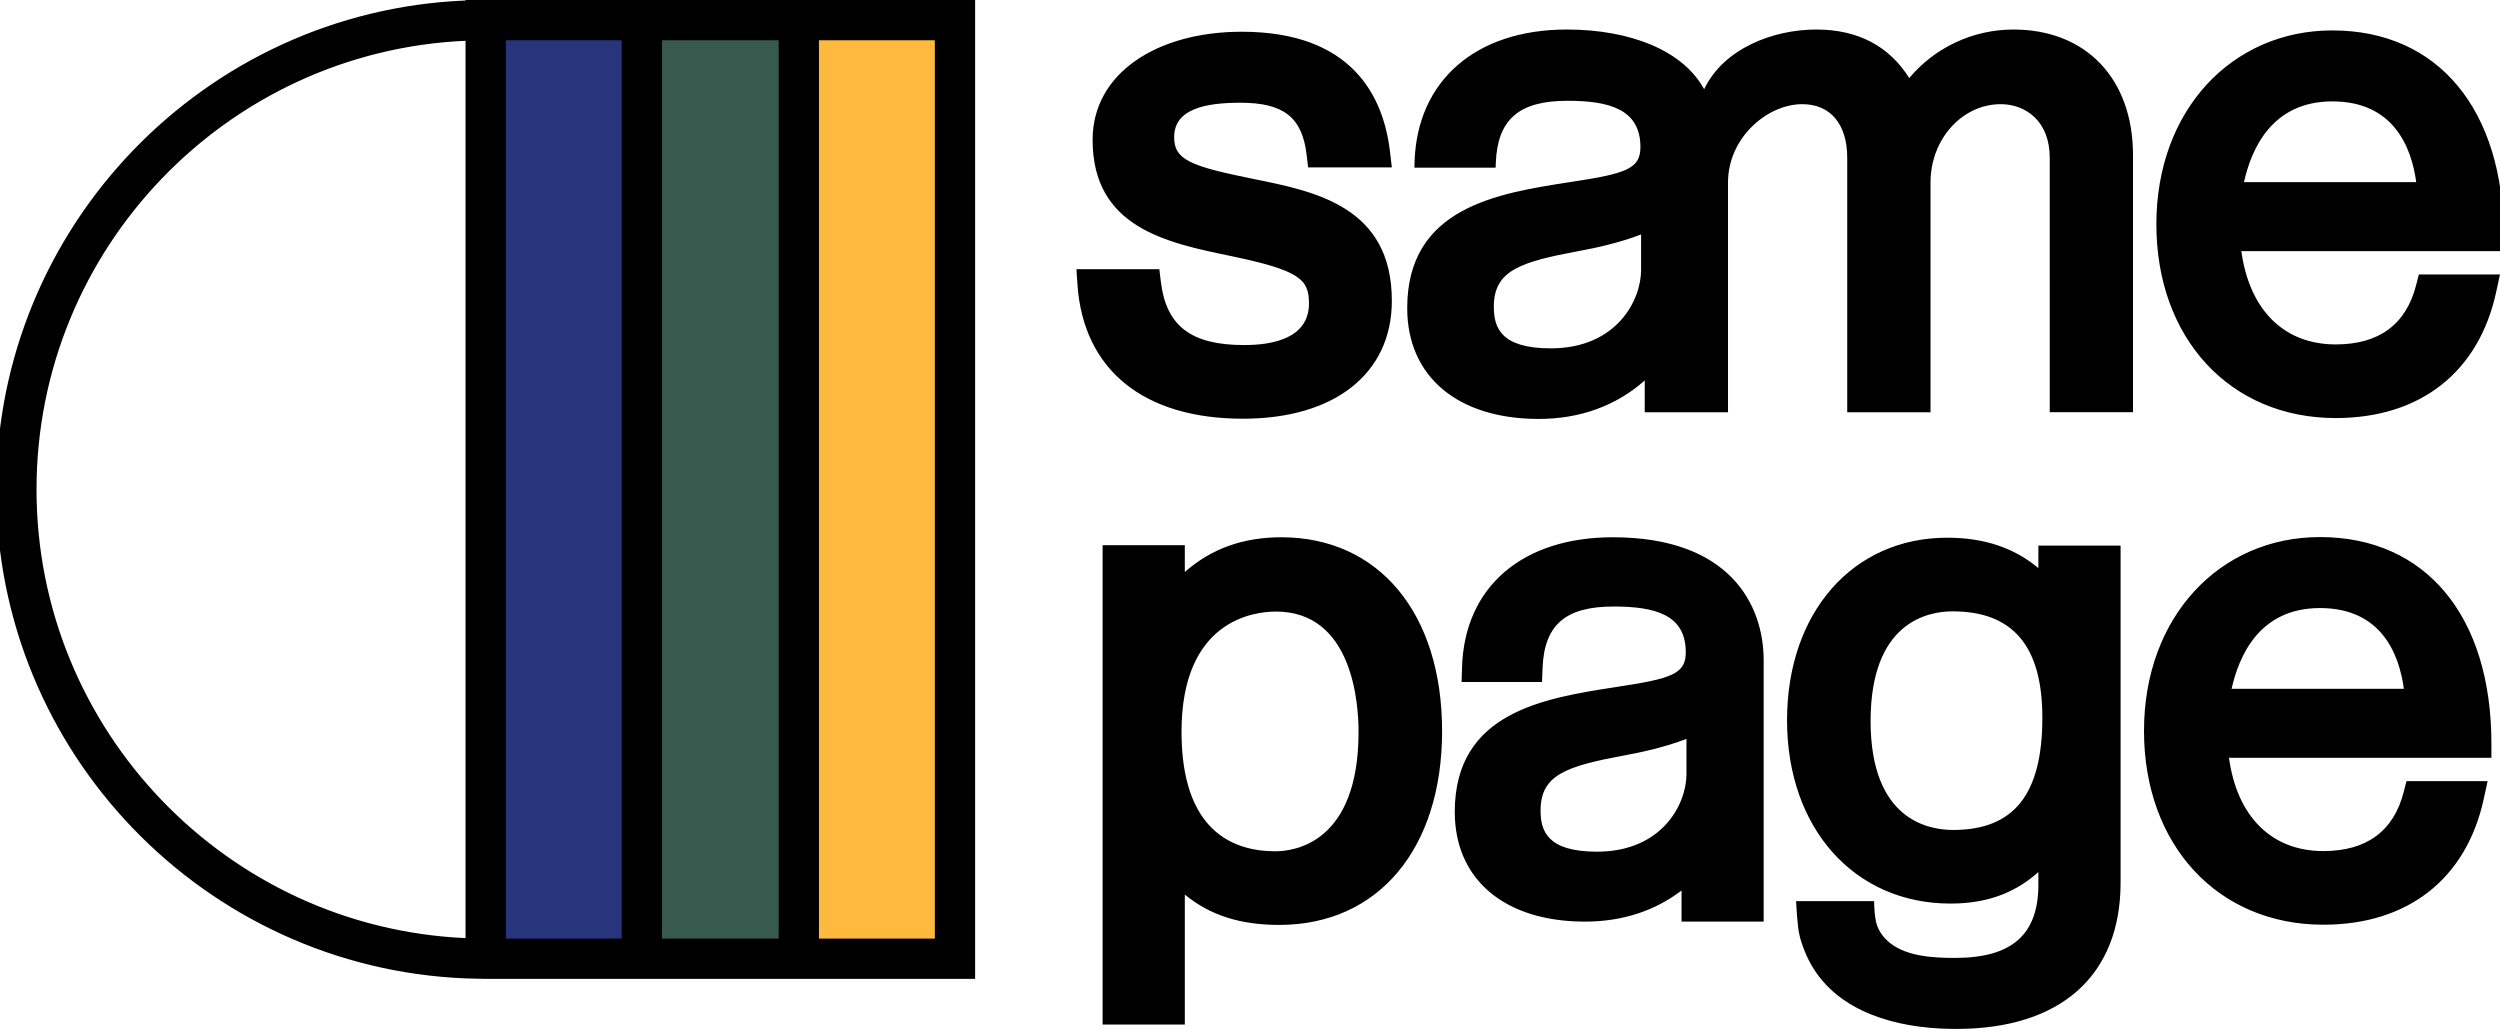
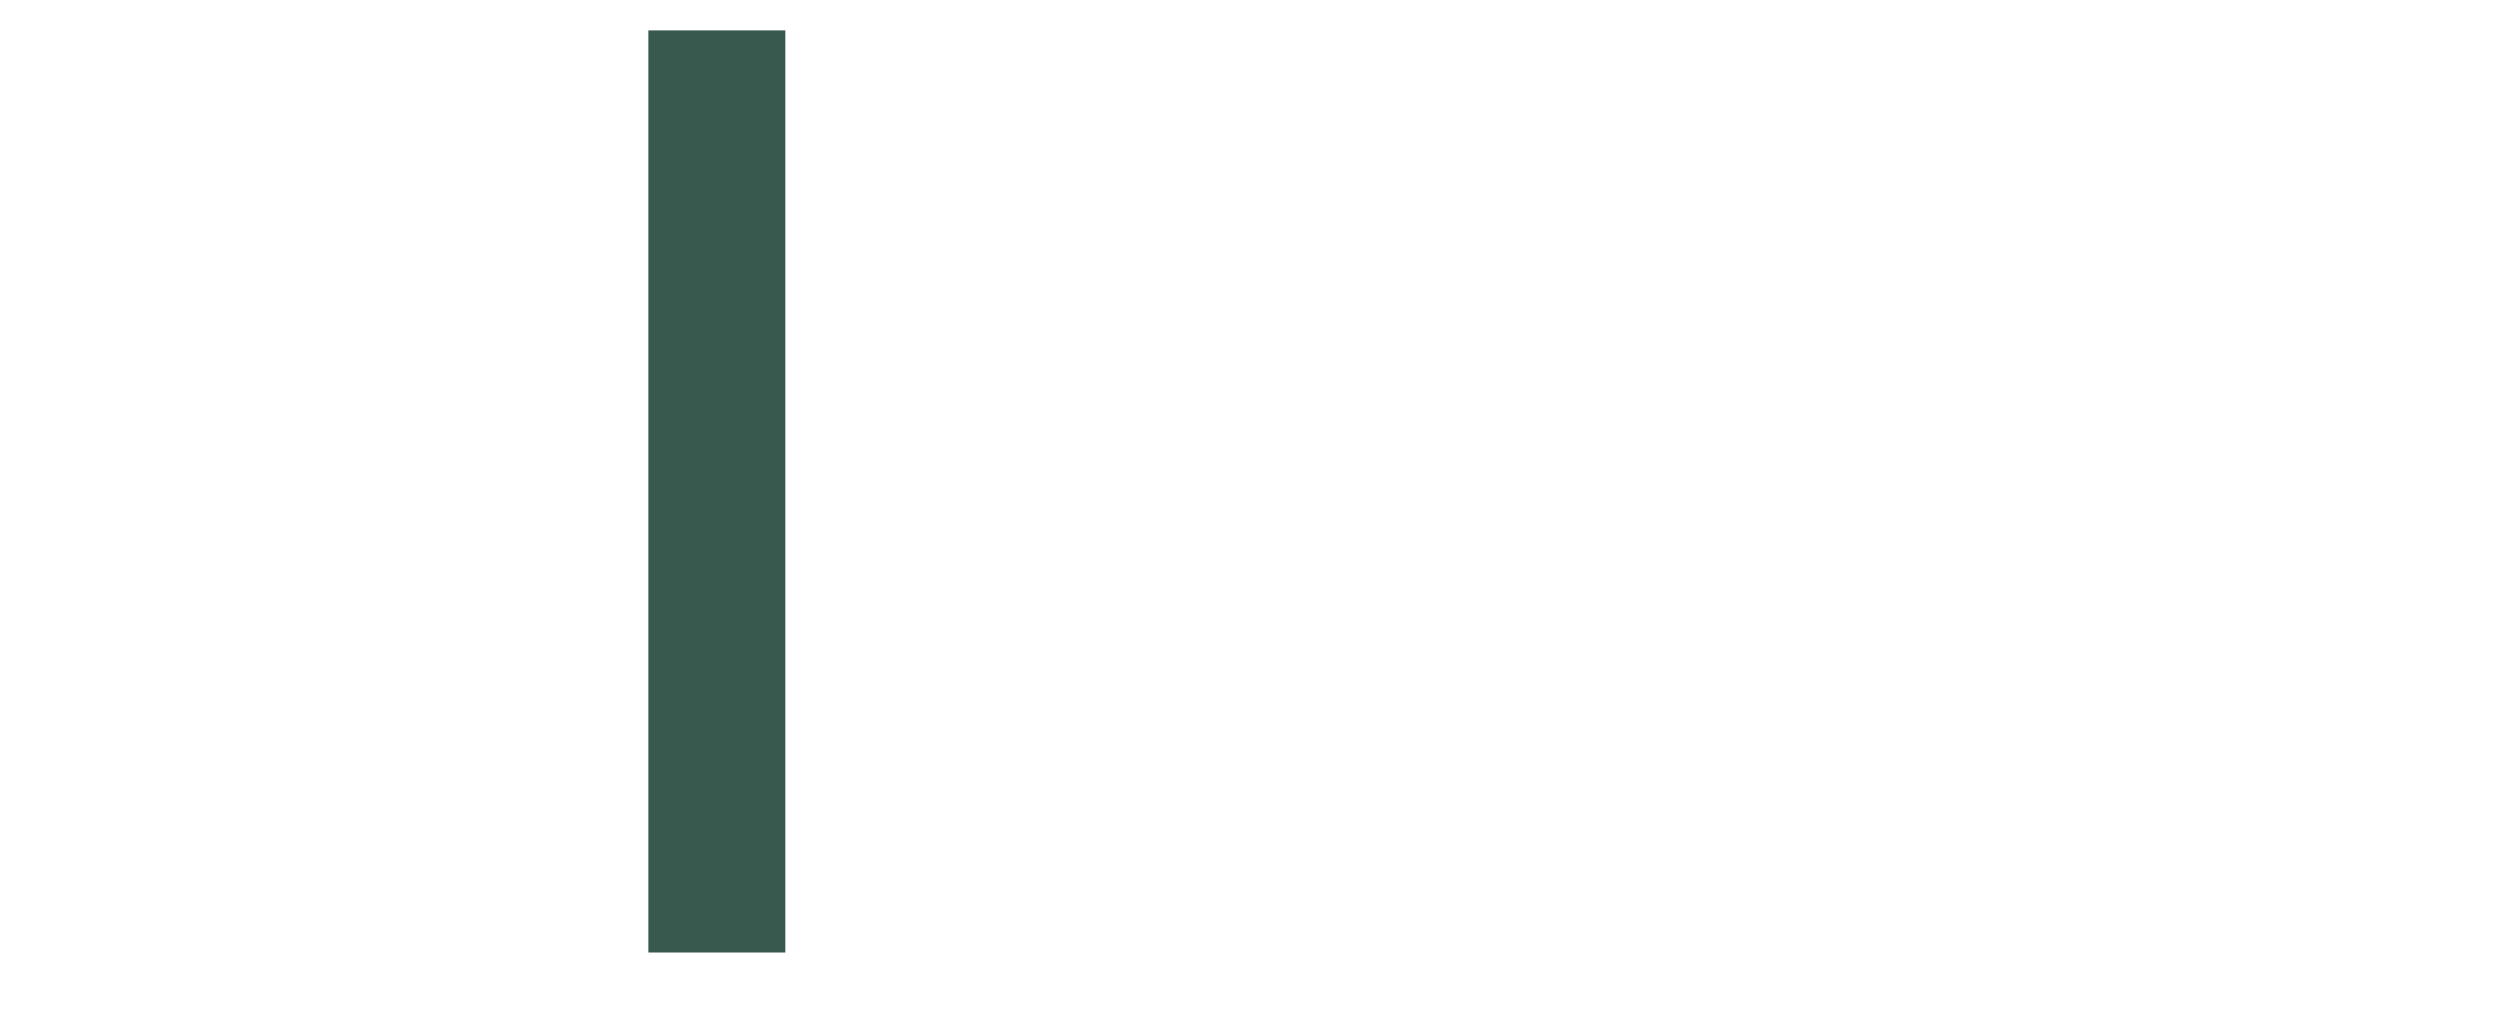
<svg xmlns="http://www.w3.org/2000/svg" id="Layer_1" viewBox="0 0 1831.92 753.97">
  <defs>
    <style>.cls-1{fill:#28357c;}.cls-1,.cls-2,.cls-3,.cls-4{stroke-width:0px;}.cls-2{fill:#ffb93e;}.cls-3{fill:#000;}.cls-4{fill:#385a4e;}</style>
  </defs>
-   <rect class="cls-1" x="359.56" y="22.28" width="100.38" height="675.68" />
  <rect class="cls-4" x="475.1" y="22.28" width="100.38" height="675.68" />
-   <rect class="cls-2" x="590.64" y="22.28" width="100.38" height="675.68" />
-   <path class="cls-3" d="M789.54,208.54l-.78-11.27h60.76l1.13,9.26c3.97,32.47,22.23,46.32,61.07,46.32,21.65,0,47.46-5.3,47.46-30.55,0-17.83-7.08-24.15-56.89-34.63-47.63-9.81-101.66-20.94-101.66-85.24,0-48.84,47.31-79.18,109.27-79.18,81.15,0,103.85,47.64,108.6,87.61l1.4,11.79h-61.36l-1.1-9.31c-3.23-27.39-16.83-38.06-48.51-38.06-25.38,0-48.55,4.38-48.55,25.23,0,16.65,11.81,21.26,58.73,30.75,44.9,9.06,100.78,20.34,100.78,89.12,0,53.32-41.83,86.44-109.15,86.44-72.73,0-116.91-35.82-121.22-98.28ZM1563.01,113.62v188.45h-61.03V115.58c0-27.13-18-39.25-35.84-39.25-28.42,0-51.52,25.73-51.52,57.37v168.38h-61.03V115.58c0-24.58-12.29-39.25-32.9-39.25-25.7,0-54.46,24.53-54.46,57.37v168.38h-61.03v-23.29c-20.86,18.51-47.32,28.19-77.67,28.19-59.44,0-96.37-31.11-96.37-81.19,0-73.86,66.1-84.11,119.21-92.34l1.34-.2c40.2-6.08,50.34-9.72,50.34-25.51,0-28-23.39-33.88-53.48-33.88-35.56,0-51.26,13.63-52.5,45.55l-.14,3.44h-59.52l.14-4.17c1.76-59.24,44.52-97.04,111.54-97.04,46.59,0,85.22,15.37,100.65,43.76,14.39-30.18,50.93-43.76,82.2-43.76s53.73,12.74,68.09,35.56c18.62-22.26,46.53-35.56,76.38-35.56,53.2,0,87.58,36.12,87.58,91.97ZM1202.54,171.8c-15.71,6.1-33.9,10.02-45.19,12.07-43.59,8.09-62.72,14.39-62.72,40.93,0,15.06,4.96,30.46,41.72,30.46,48.21,0,66.19-35.22,66.19-57.4v-26.07ZM1834.68,173.49v10.54h-192.3c5.9,43.03,31.18,68.35,69.13,68.35,31.7,0,51.52-14.58,58.92-43.32l2.03-7.92h59.43l-2.76,12.77c-12.69,58.74-55.56,92.43-117.62,92.43-77.36,0-131.39-58.4-131.39-142.03s55.44-142.02,128.97-142.02c77.47,0,125.59,57.94,125.59,151.21ZM1770.54,133.46c-3.53-25.91-16.78-59.16-61.45-59.16s-59.4,35.28-64.79,59.16h126.24ZM1056.72,535.72c0,86.28-46.83,142.03-119.31,142.03-28.47,0-50.64-6.99-69.22-22.24v95.23h-60.24v-351.24h60.24v19.64c19.4-17.08,42.72-25.45,70.67-25.45,71.6,0,117.86,55.75,117.86,142.03ZM934.99,448.13c-16.24,0-69.21,6.35-69.21,88.07,0,72.39,37.38,87.59,68.73,87.59,14.31,0,61-6.32,61-87.59,0-20.66-4.37-88.07-60.52-88.07ZM1292.36,483.82v191.51h-60.18v-22.8c-19.61,15-43.59,22.8-70.72,22.8-58.87,0-95.45-30.81-95.45-80.42,0-73.16,65.5-83.31,118.11-91.46l1.33-.22c39.82-5.99,49.83-9.59,49.83-25.24,0-27.73-22.7-33.55-52.95-33.55-35.25,0-50.78,13.51-52,45.12l-.39,10.18h-58.93l.33-10.9c1.77-58.68,44.09-95.15,110.51-95.15,85.3,0,110.5,49.03,110.5,90.13ZM1235.79,541.42c-15.58,6.07-33.58,9.96-44.76,11.98-43.21,8.01-62.15,14.25-62.15,40.54,0,14.92,4.91,30.14,41.32,30.14,47.78,0,65.59-34.86,65.59-56.82v-25.85ZM1493.66,399.82h60.24v246.92c0,68.14-43.84,107.22-120.27,107.22-4.18,0-8.37-.11-12.55-.33-38.84-2.1-80.34-15.47-97.39-53.64-2.96-6.62-5.32-13.61-6.11-20.82-1.32-12.04-1.31-18.87-1.48-18.87h57.08c.37,0-.28,5.16,1.34,14.23.94,5.25,3.77,10.1,7.53,13.89,12.39,12.51,34.14,13.51,50.61,13.51,41.62,0,61-17.08,61-53.75v-9.16c-14.97,13.34-34.62,23.09-64.38,23.09-70.53,0-119.79-55.22-119.79-134.29s48.26-133.81,117.37-133.81c26.92,0,48.97,7.32,66.8,22.27v-16.46ZM1430.74,447.98c-18.05,0-60.03,7.83-60.03,80.34s42.32,79.85,60.51,79.85c44.59,0,65.35-26.14,65.35-82.27,0-52.43-21.53-77.92-65.84-77.92ZM1825.62,544.75v10.54h-192.3c5.9,43.03,31.18,68.35,69.13,68.35,31.7,0,51.52-14.58,58.92-43.32l2.03-7.92h59.43l-2.76,12.77c-12.69,58.74-55.56,92.43-117.62,92.43-77.36,0-131.39-58.4-131.39-142.03s55.44-142.02,128.97-142.02c77.47,0,125.59,57.94,125.59,151.21ZM1761.48,504.72c-3.53-25.91-16.78-59.16-61.45-59.16s-59.4,35.28-64.79,59.16h126.24ZM714.54,0v717.3h-358.65l-14.76-.37C150.2,709.15-2.76,551.46-2.76,358.65S150.2,8.15,341.13.37v-.37h373.41ZM341.13,687.41V29.89C166.47,37.65,26.76,182.12,26.76,358.65s139.72,321,314.38,328.76ZM455.56,687.78V29.52h-84.91v658.26h84.91ZM570.59,687.78V29.52h-85.5v658.26h85.5ZM685.02,29.52h-84.92v658.26h84.92V29.52Z" />
</svg>